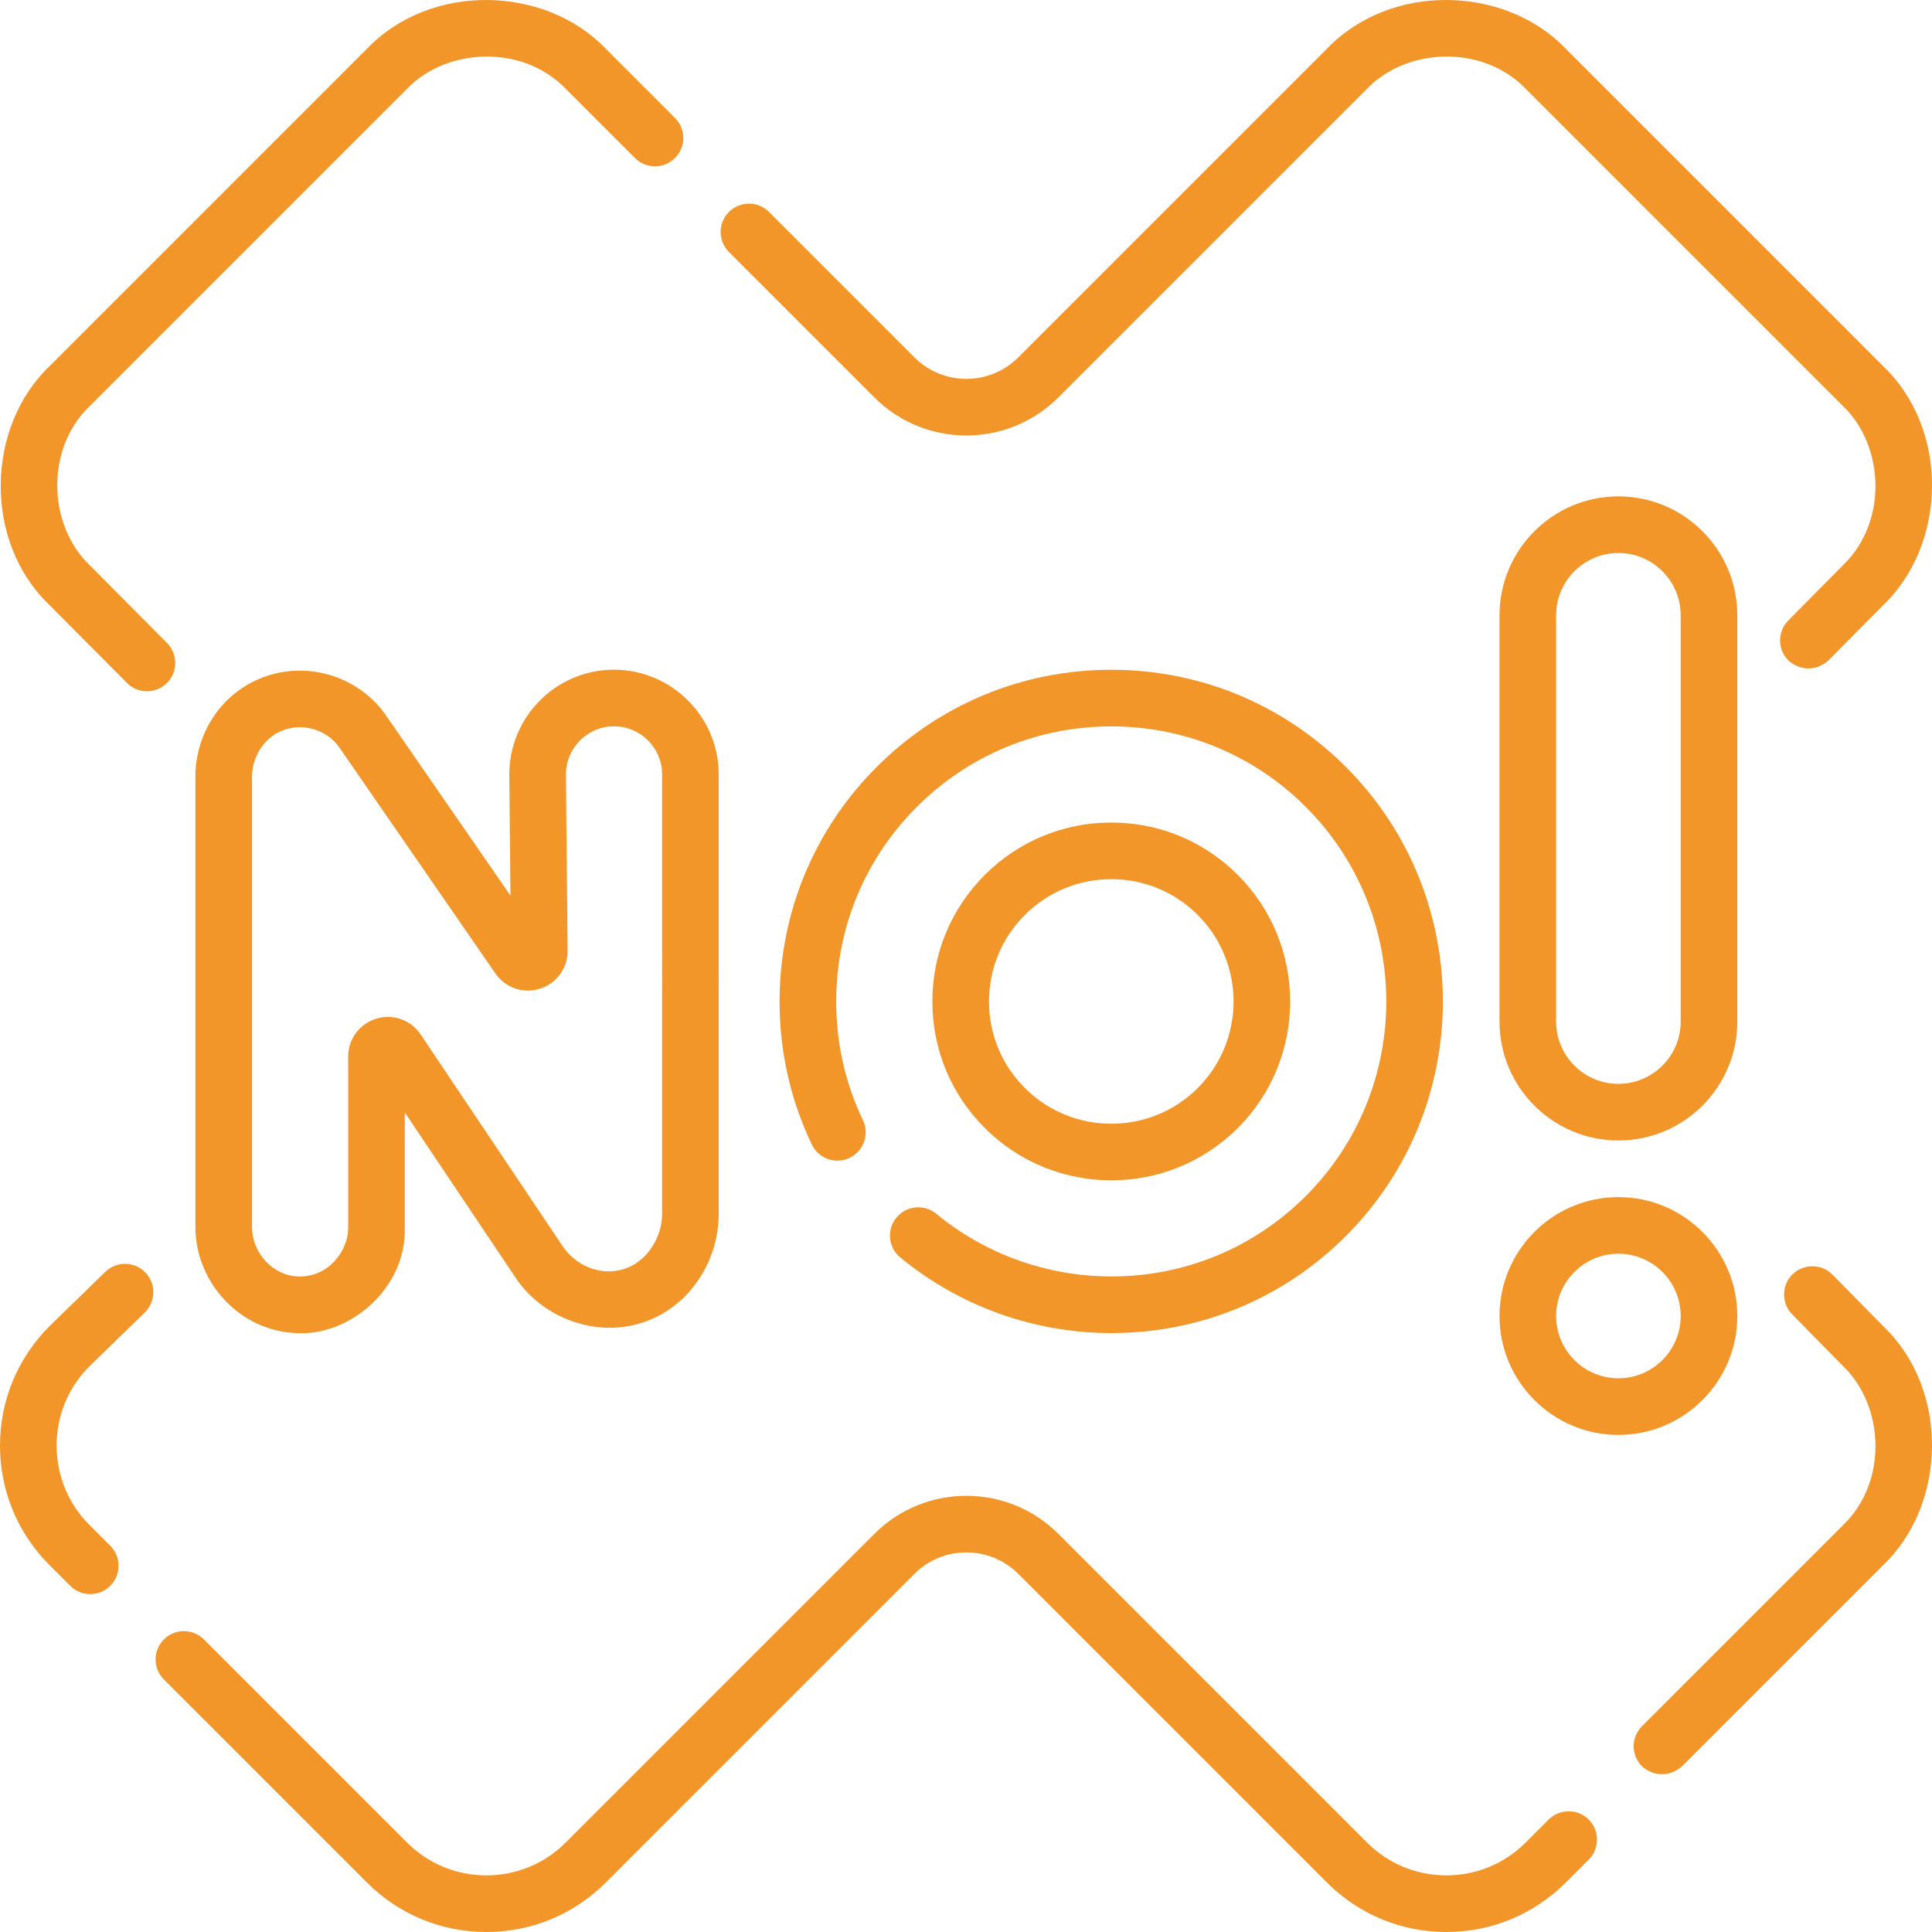
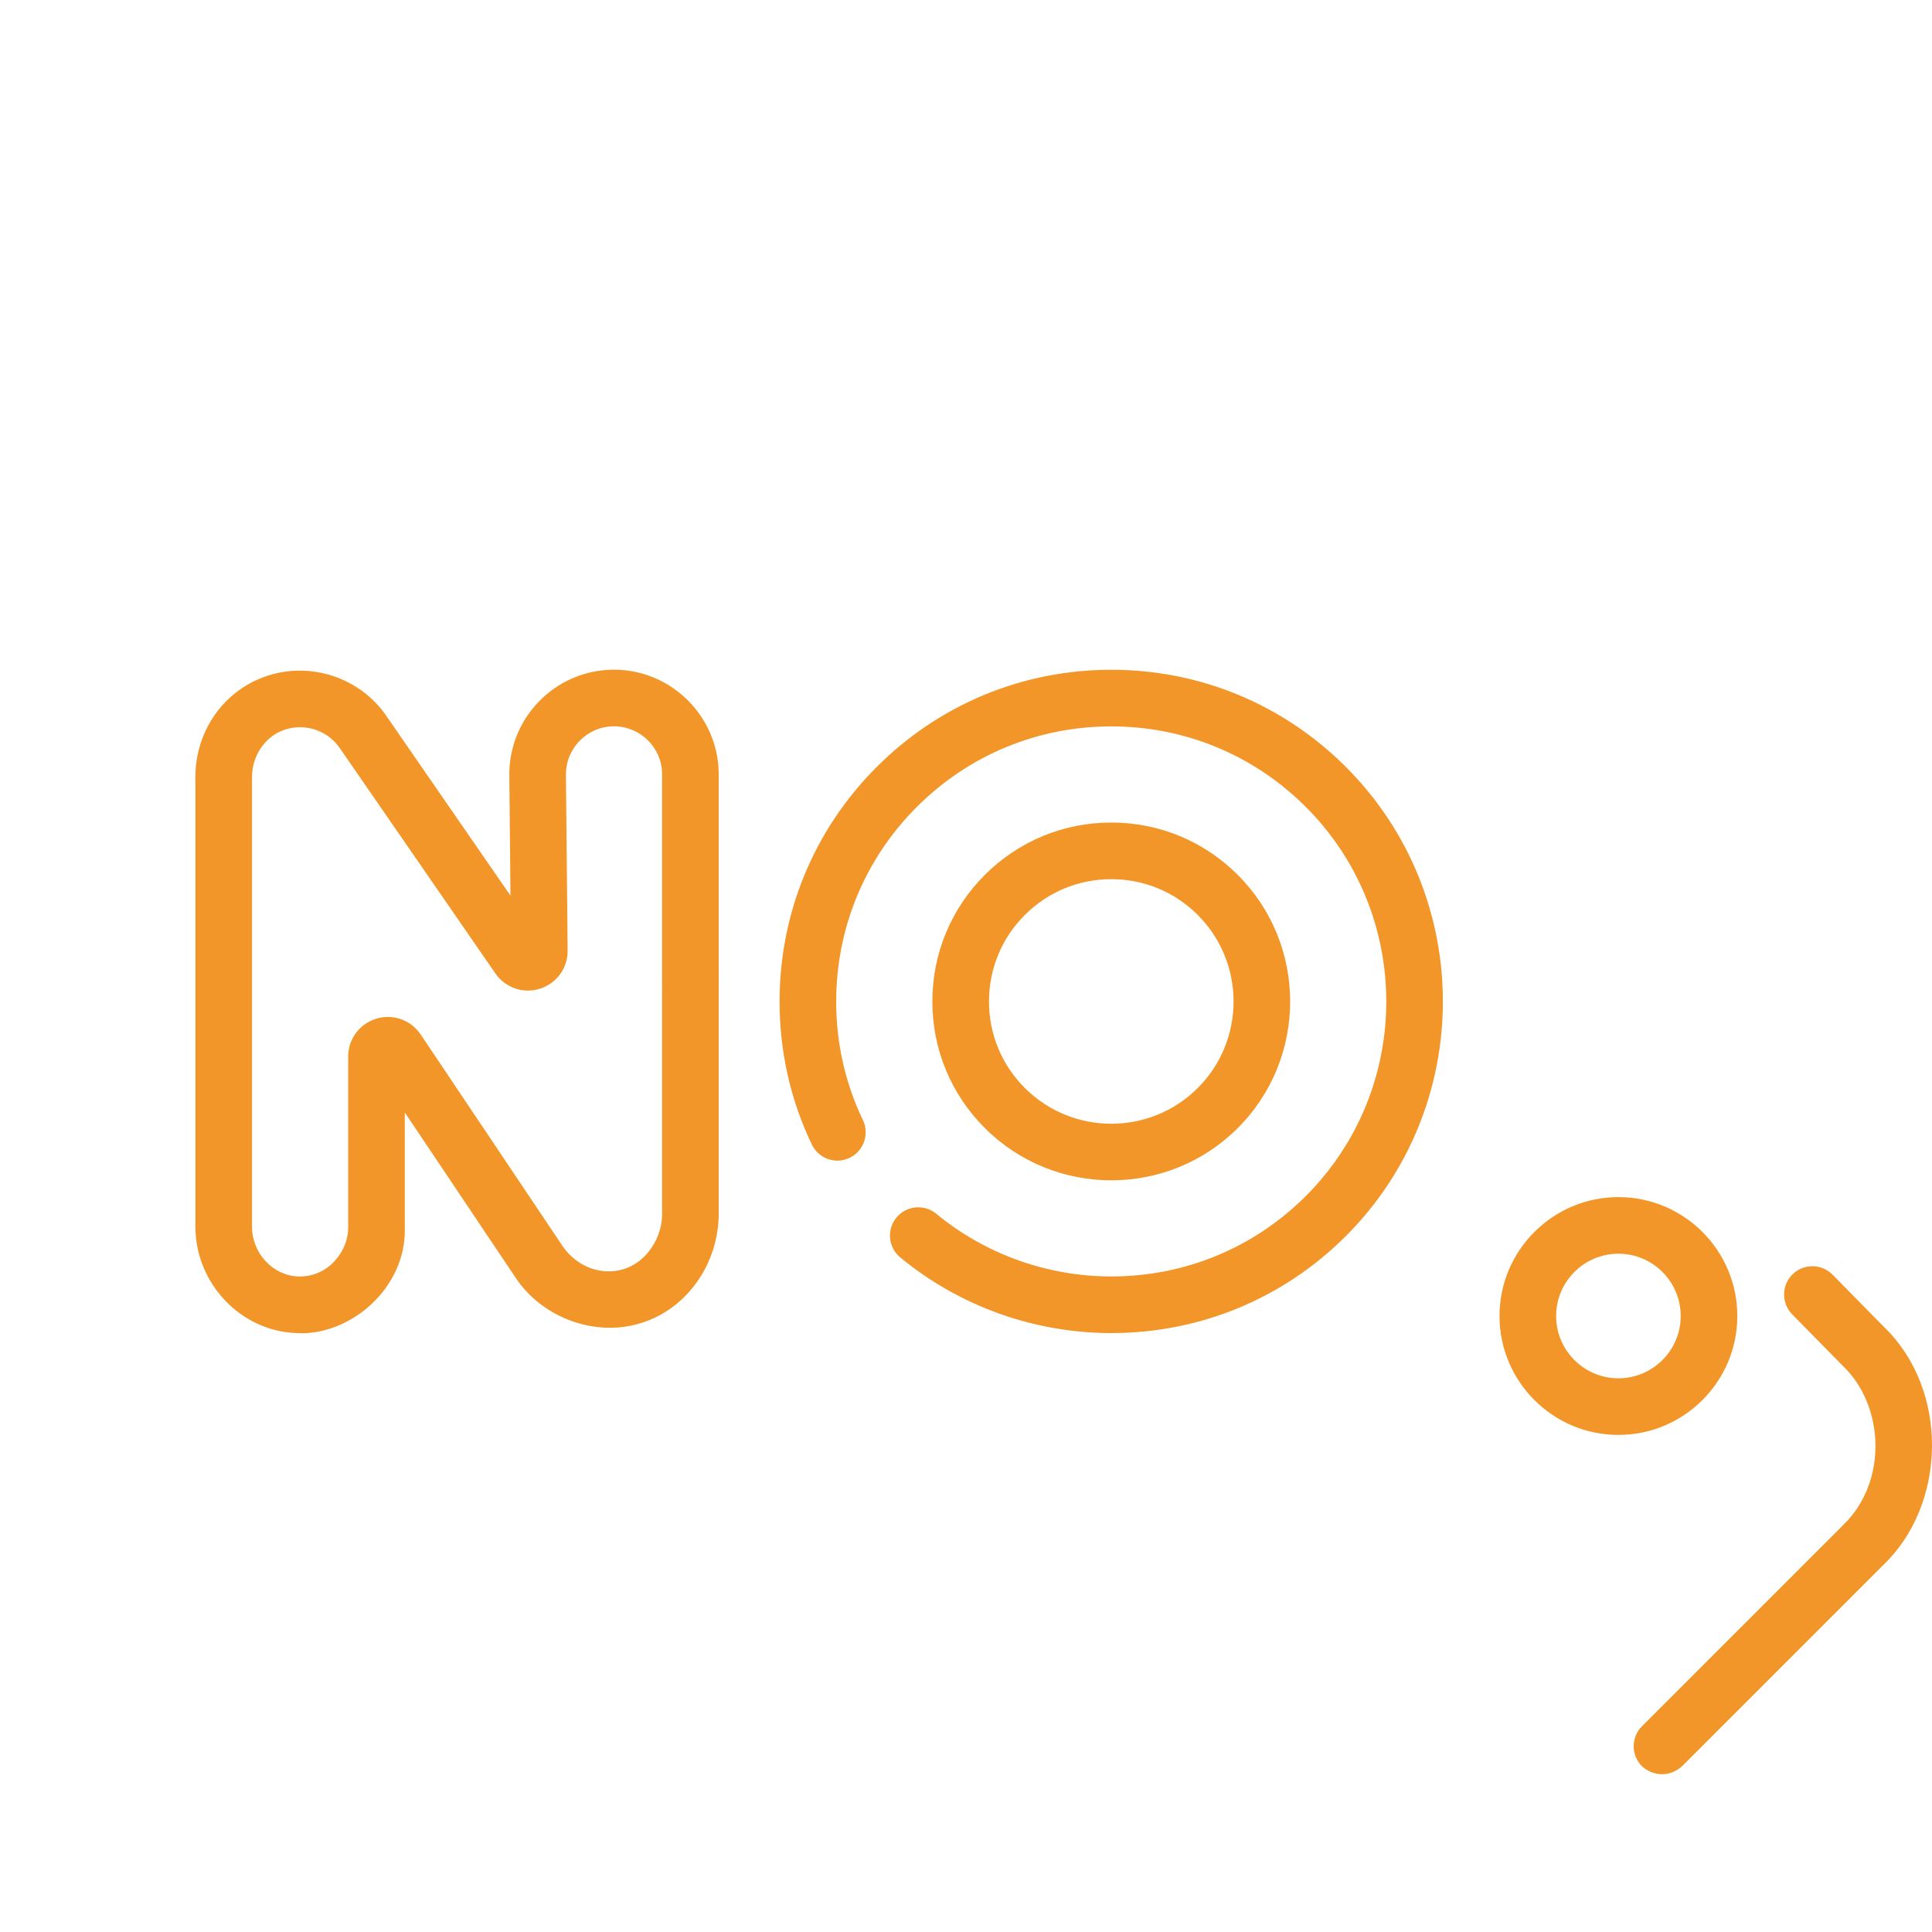
<svg xmlns="http://www.w3.org/2000/svg" width="512" height="512" x="0" y="0" viewBox="0 0 511.812 511.812" style="enable-background:new 0 0 512 512" xml:space="preserve" class="">
  <g>
    <g>
      <path d="m485.471 337.679c-2.903-2.953-7.651-2.992-10.606-.089-2.953 2.904-2.993 7.653-.089 10.606l13.515 13.742c10.845 10.405 11.922 30.541-.001 42.057l-53.308 53.308c-2.929 2.929-2.929 7.678 0 10.606 2.346 2.163 6.712 3.401 10.607 0l53.307-53.308c16.763-15.989 17.653-46.329.045-63.226z" fill="#f39629" data-original="#000000" style="" />
-       <path d="m410.259 482.027-6.075 6.074c-5.616 5.617-13.085 8.71-21.028 8.71s-15.411-3.093-21.027-8.71l-81.767-81.766c-13.434-13.432-35.29-13.431-48.723 0l-81.766 81.766c-5.617 5.617-13.085 8.71-21.028 8.71-7.944 0-15.412-3.093-21.029-8.71l-53.797-53.797c-2.929-2.929-7.678-2.929-10.606 0-2.929 2.929-2.929 7.678 0 10.606l53.797 53.797c8.45 8.45 19.685 13.104 31.635 13.104s23.185-4.654 31.635-13.104l81.766-81.766c7.584-7.584 19.926-7.584 27.51 0l81.766 81.766c8.45 8.45 19.685 13.104 31.635 13.104s23.186-4.654 31.635-13.104l6.074-6.074c2.93-2.929 2.93-7.678.001-10.607-2.93-2.927-7.679-2.927-10.608.001z" fill="#f39629" data-original="#000000" style="" />
-       <path d="m27.887 336.936-14.783 14.396c-8.45 8.45-13.104 19.685-13.104 31.635s4.654 23.185 13.104 31.635l5.5 5.5c1.464 1.464 3.384 2.197 5.303 2.197s3.839-.732 5.303-2.197c2.929-2.929 2.929-7.678 0-10.606l-5.5-5.5c-5.617-5.617-8.71-13.085-8.71-21.028 0-7.944 3.093-15.412 8.64-20.958l14.712-14.326c2.967-2.89 3.031-7.638.141-10.606-2.89-2.97-7.639-3.031-10.606-.142z" fill="#f39629" data-original="#000000" style="" />
-       <path d="m33.61 180.91c1.466 1.474 3.392 2.211 5.318 2.211 1.913 0 3.826-.727 5.289-2.182 2.937-2.921 2.95-7.67.029-10.606l-20.536-20.648c-10.846-10.405-11.923-30.541 0-42.057l84.105-84.105c10.405-10.846 30.541-11.923 42.057 0l18.336 18.336c2.929 2.929 7.678 2.929 10.606 0 2.929-2.929 2.929-7.678 0-10.606l-18.336-18.336c-16.028-16.774-46.326-17.662-63.27 0l-84.104 84.104c-16.77 16.016-17.658 46.327-.015 63.255z" fill="#f39629" data-original="#000000" style="" />
-       <path d="m231.639 105.288c13.431 13.433 35.288 13.433 48.724 0l81.766-81.766c10.403-10.846 30.541-11.923 42.056 0l84.106 84.105c10.852 10.429 11.928 30.539-.027 42.084l-14.526 14.675c-2.914 2.944-2.89 7.692.054 10.606 2.365 2.157 6.718 3.365 10.606-.054l14.5-14.648c16.774-16.028 17.661-46.326 0-63.27l-84.105-84.105c-16.03-16.774-46.326-17.662-63.271 0l-81.765 81.765c-7.585 7.585-19.926 7.585-27.511 0l-38.536-38.536c-2.929-2.929-7.678-2.929-10.606 0-2.929 2.929-2.929 7.678 0 10.606z" fill="#f39629" data-original="#000000" style="" />
      <path d="m237.48 322.55c-2.637 3.194-2.187 7.921 1.008 10.559 15.647 12.922 35.504 20.038 55.911 20.038 23.497 0 45.565-9.127 62.14-25.701 34.263-34.264 34.263-90.015 0-124.278-16.598-16.598-38.666-25.739-62.14-25.739s-45.542 9.141-62.139 25.739c-16.598 16.598-25.739 38.666-25.739 62.139 0 13.296 2.875 26.045 8.543 37.893 1.788 3.736 6.266 5.317 10.003 3.528 3.736-1.788 5.316-6.266 3.528-10.003-4.694-9.81-7.074-20.381-7.074-31.418 0-19.467 7.581-37.768 21.346-51.533 13.764-13.765 32.065-21.345 51.532-21.345s37.769 7.581 51.532 21.345c28.415 28.415 28.415 74.649 0 103.065-13.74 13.74-32.041 21.308-51.532 21.308-16.93 0-33.394-5.897-46.36-16.604-3.193-2.638-7.922-2.186-10.559 1.007z" fill="#f39629" data-original="#000000" style="" />
      <path d="m294.4 312.687c12.139 0 24.277-4.621 33.519-13.861 18.482-18.482 18.482-48.556-.001-67.039-8.953-8.954-20.857-13.884-33.519-13.884s-24.565 4.931-33.52 13.884c-8.953 8.953-13.884 20.857-13.884 33.52 0 12.662 4.931 24.566 13.885 33.52 9.242 9.24 21.381 13.86 33.52 13.86zm-22.914-70.293c6.121-6.12 14.259-9.491 22.913-9.491s16.792 3.371 22.912 9.491c12.635 12.634 12.635 33.191 0 45.826-12.633 12.631-33.191 12.633-45.824 0-6.121-6.12-9.491-14.257-9.491-22.913s3.37-16.793 9.49-22.913z" fill="#f39629" data-original="#000000" style="" />
      <path d="m162.392 177.412c-15.293.147-27.616 12.71-27.468 28.004l.308 31.851-32.911-47.657c-7.425-10.75-21.563-14.867-33.62-9.789-10.291 4.335-16.941 14.555-16.941 26.036v119.086c0 15.028 11.992 27.68 26.733 28.205 14.183.878 29.099-11.876 28.742-27.719v-30.723l29.44 43.903c6.98 10.453 21.001 15.703 33.068 11.899 12.06-3.612 20.766-15.646 20.651-29.328l.001-116.3c-.146-15.146-12.587-27.469-27.732-27.469zm13.004 27.539-.001 116.228c.227 6.292-3.901 13.09-10.125 15.01-5.899 1.846-12.392-.563-16.171-5.988l-37.666-56.17c-.019-.028-.038-.056-.058-.084-2.625-3.802-7.351-5.434-11.765-4.058-4.411 1.375-7.375 5.404-7.375 10.024v45.515c-.045 5.785-5.019 12.93-13.209 12.729-6.764-.241-12.266-6.168-12.266-13.214v-119.086c0-5.348 3.12-10.256 7.764-12.212 5.542-2.333 12.044-.448 15.454 4.49l41.255 59.741c2.639 3.821 7.387 5.445 11.813 4.042 4.427-1.404 7.371-5.467 7.326-10.11l-.45-46.535c-.068-7.023 5.591-12.792 12.613-12.86h.127c6.956-.003 12.668 5.656 12.734 12.538z" fill="#f39629" data-original="#000000" style="" />
      <path d="m460.239 348.628c0-17.369-14.131-31.5-31.5-31.5s-31.5 14.131-31.5 31.5 14.131 31.5 31.5 31.5 31.5-14.131 31.5-31.5zm-31.5 16.5c-9.098 0-16.5-7.402-16.5-16.5s7.402-16.5 16.5-16.5 16.5 7.402 16.5 16.5-7.402 16.5-16.5 16.5z" fill="#f39629" data-original="#000000" style="" />
-       <path d="m397.239 162.995v107.633c0 17.369 14.131 31.5 31.5 31.5s31.5-14.131 31.5-31.5v-107.633c0-17.369-14.131-31.5-31.5-31.5s-31.5 14.131-31.5 31.5zm48 0v107.633c0 9.098-7.402 16.5-16.5 16.5s-16.5-7.402-16.5-16.5v-107.633c0-9.098 7.402-16.5 16.5-16.5s16.5 7.402 16.5 16.5z" fill="#f39629" data-original="#000000" style="" />
    </g>
  </g>
</svg>